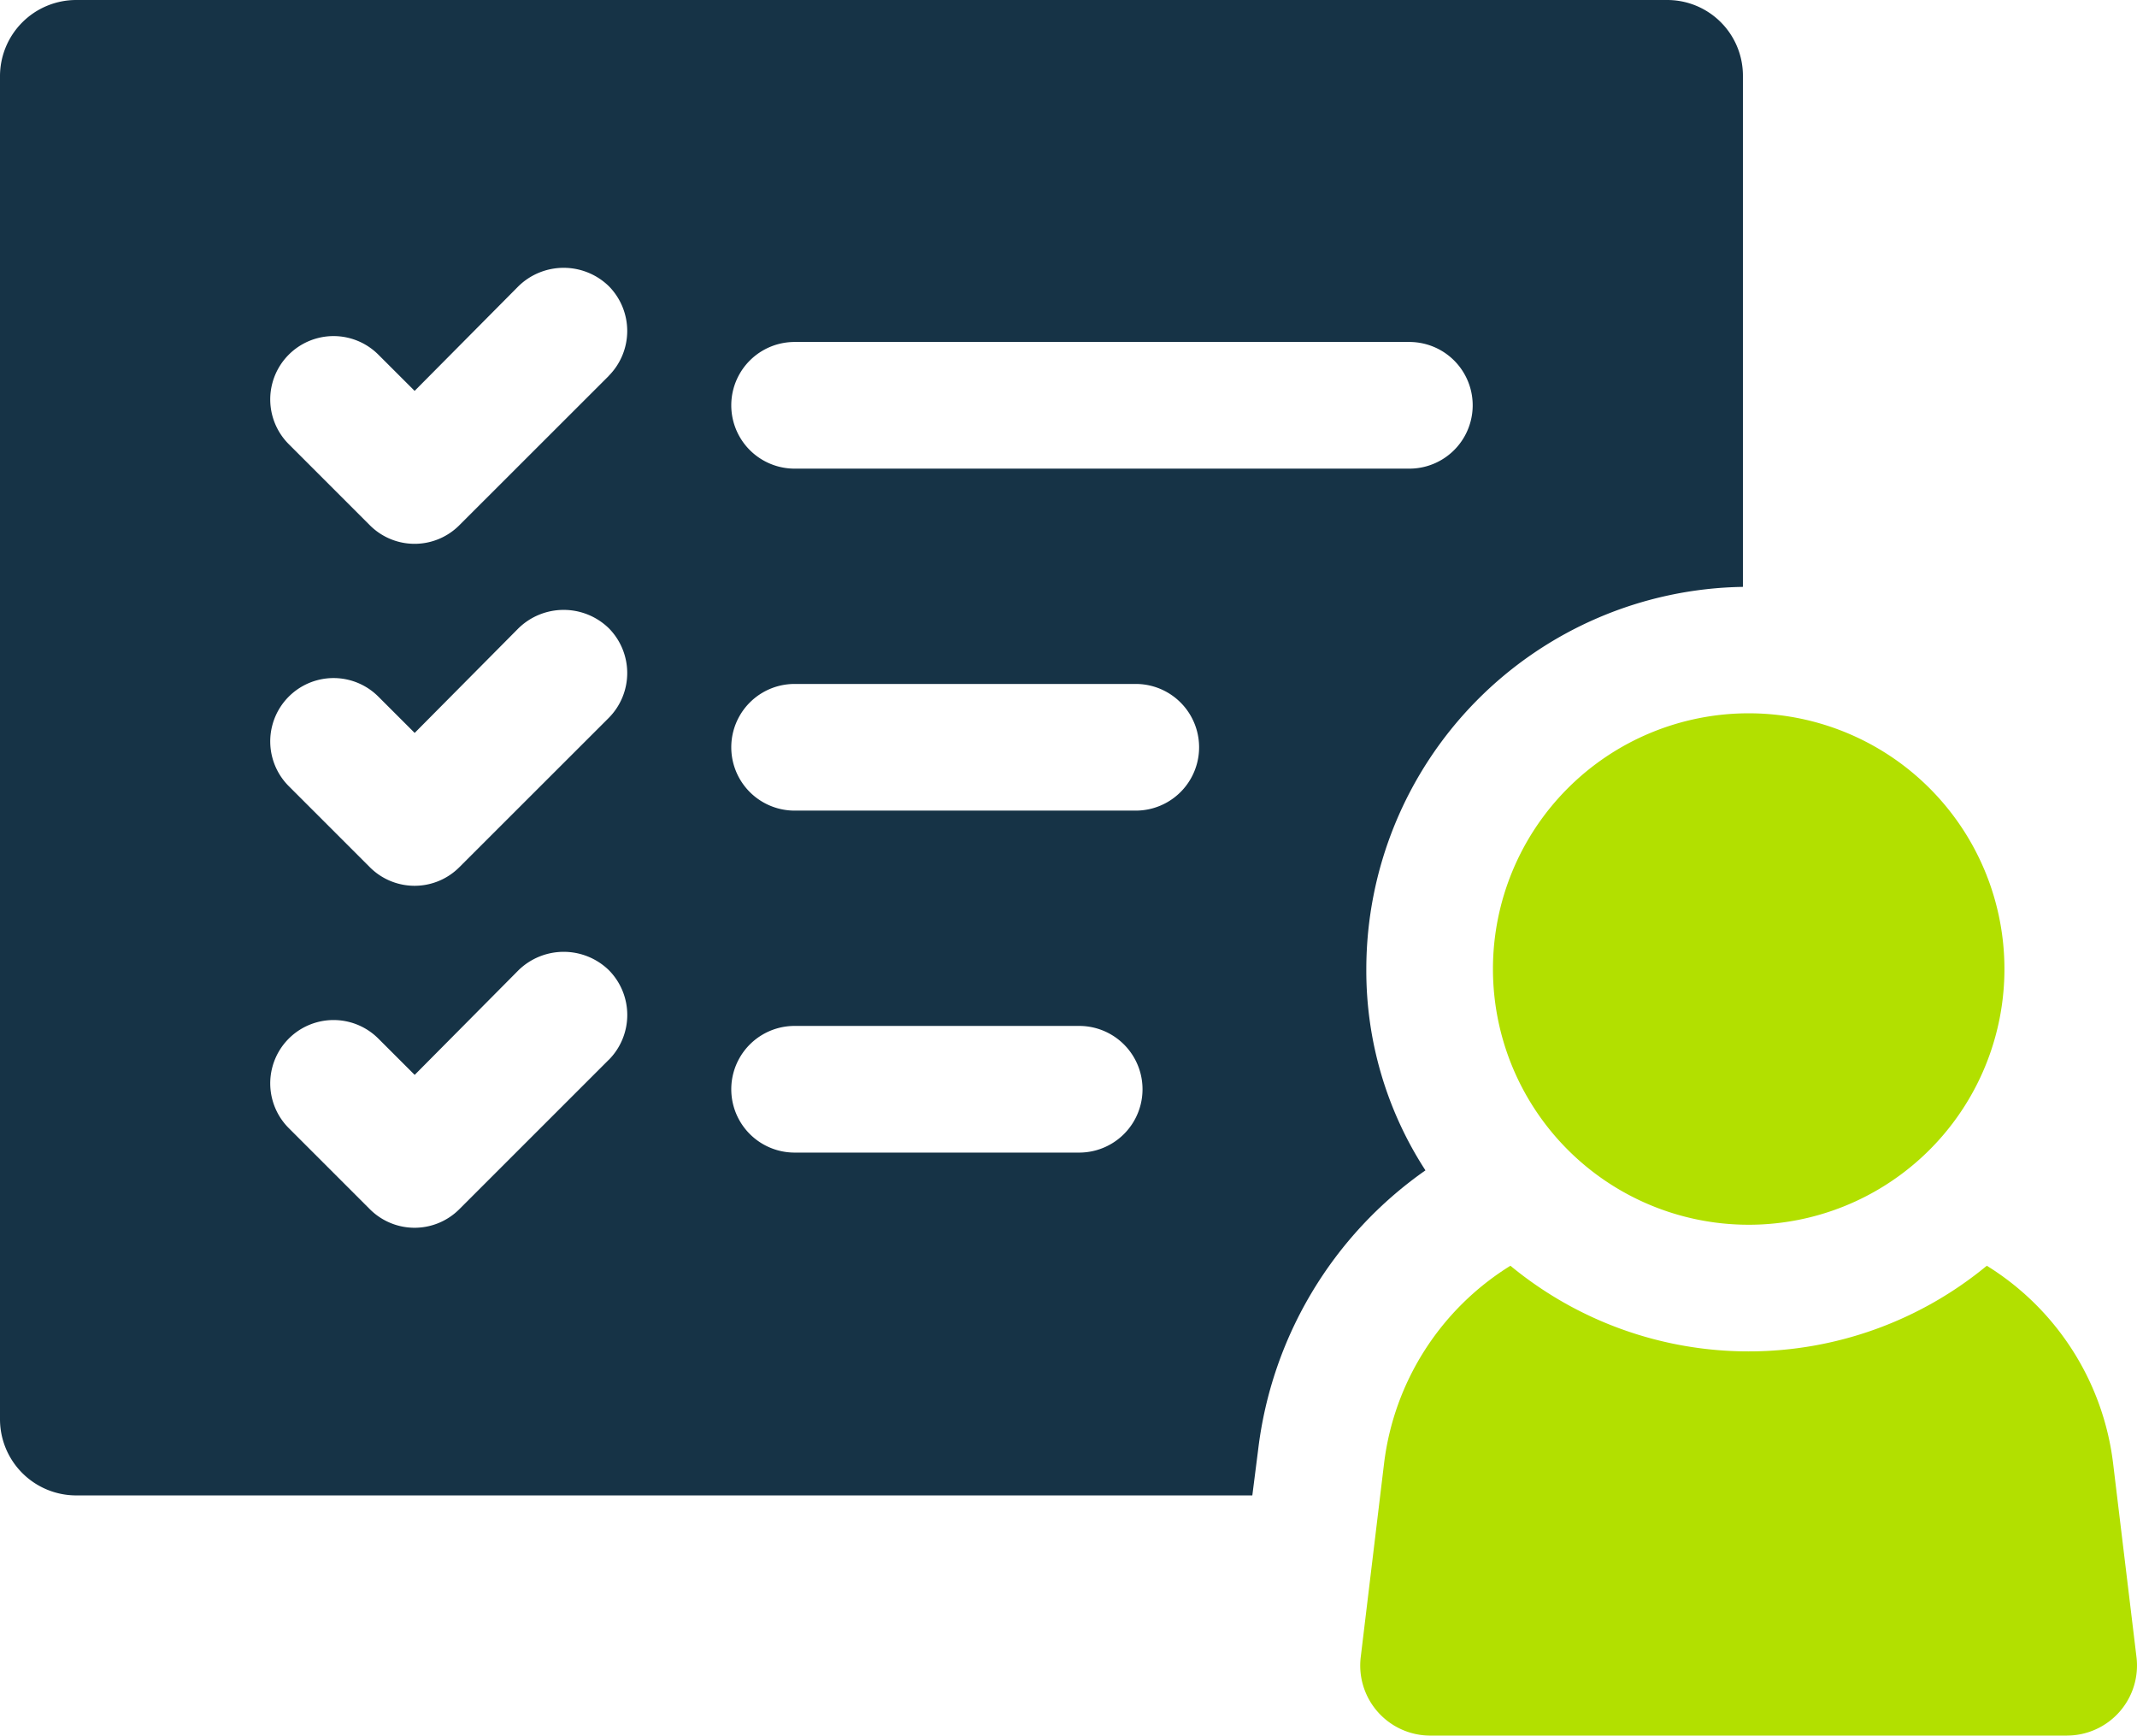
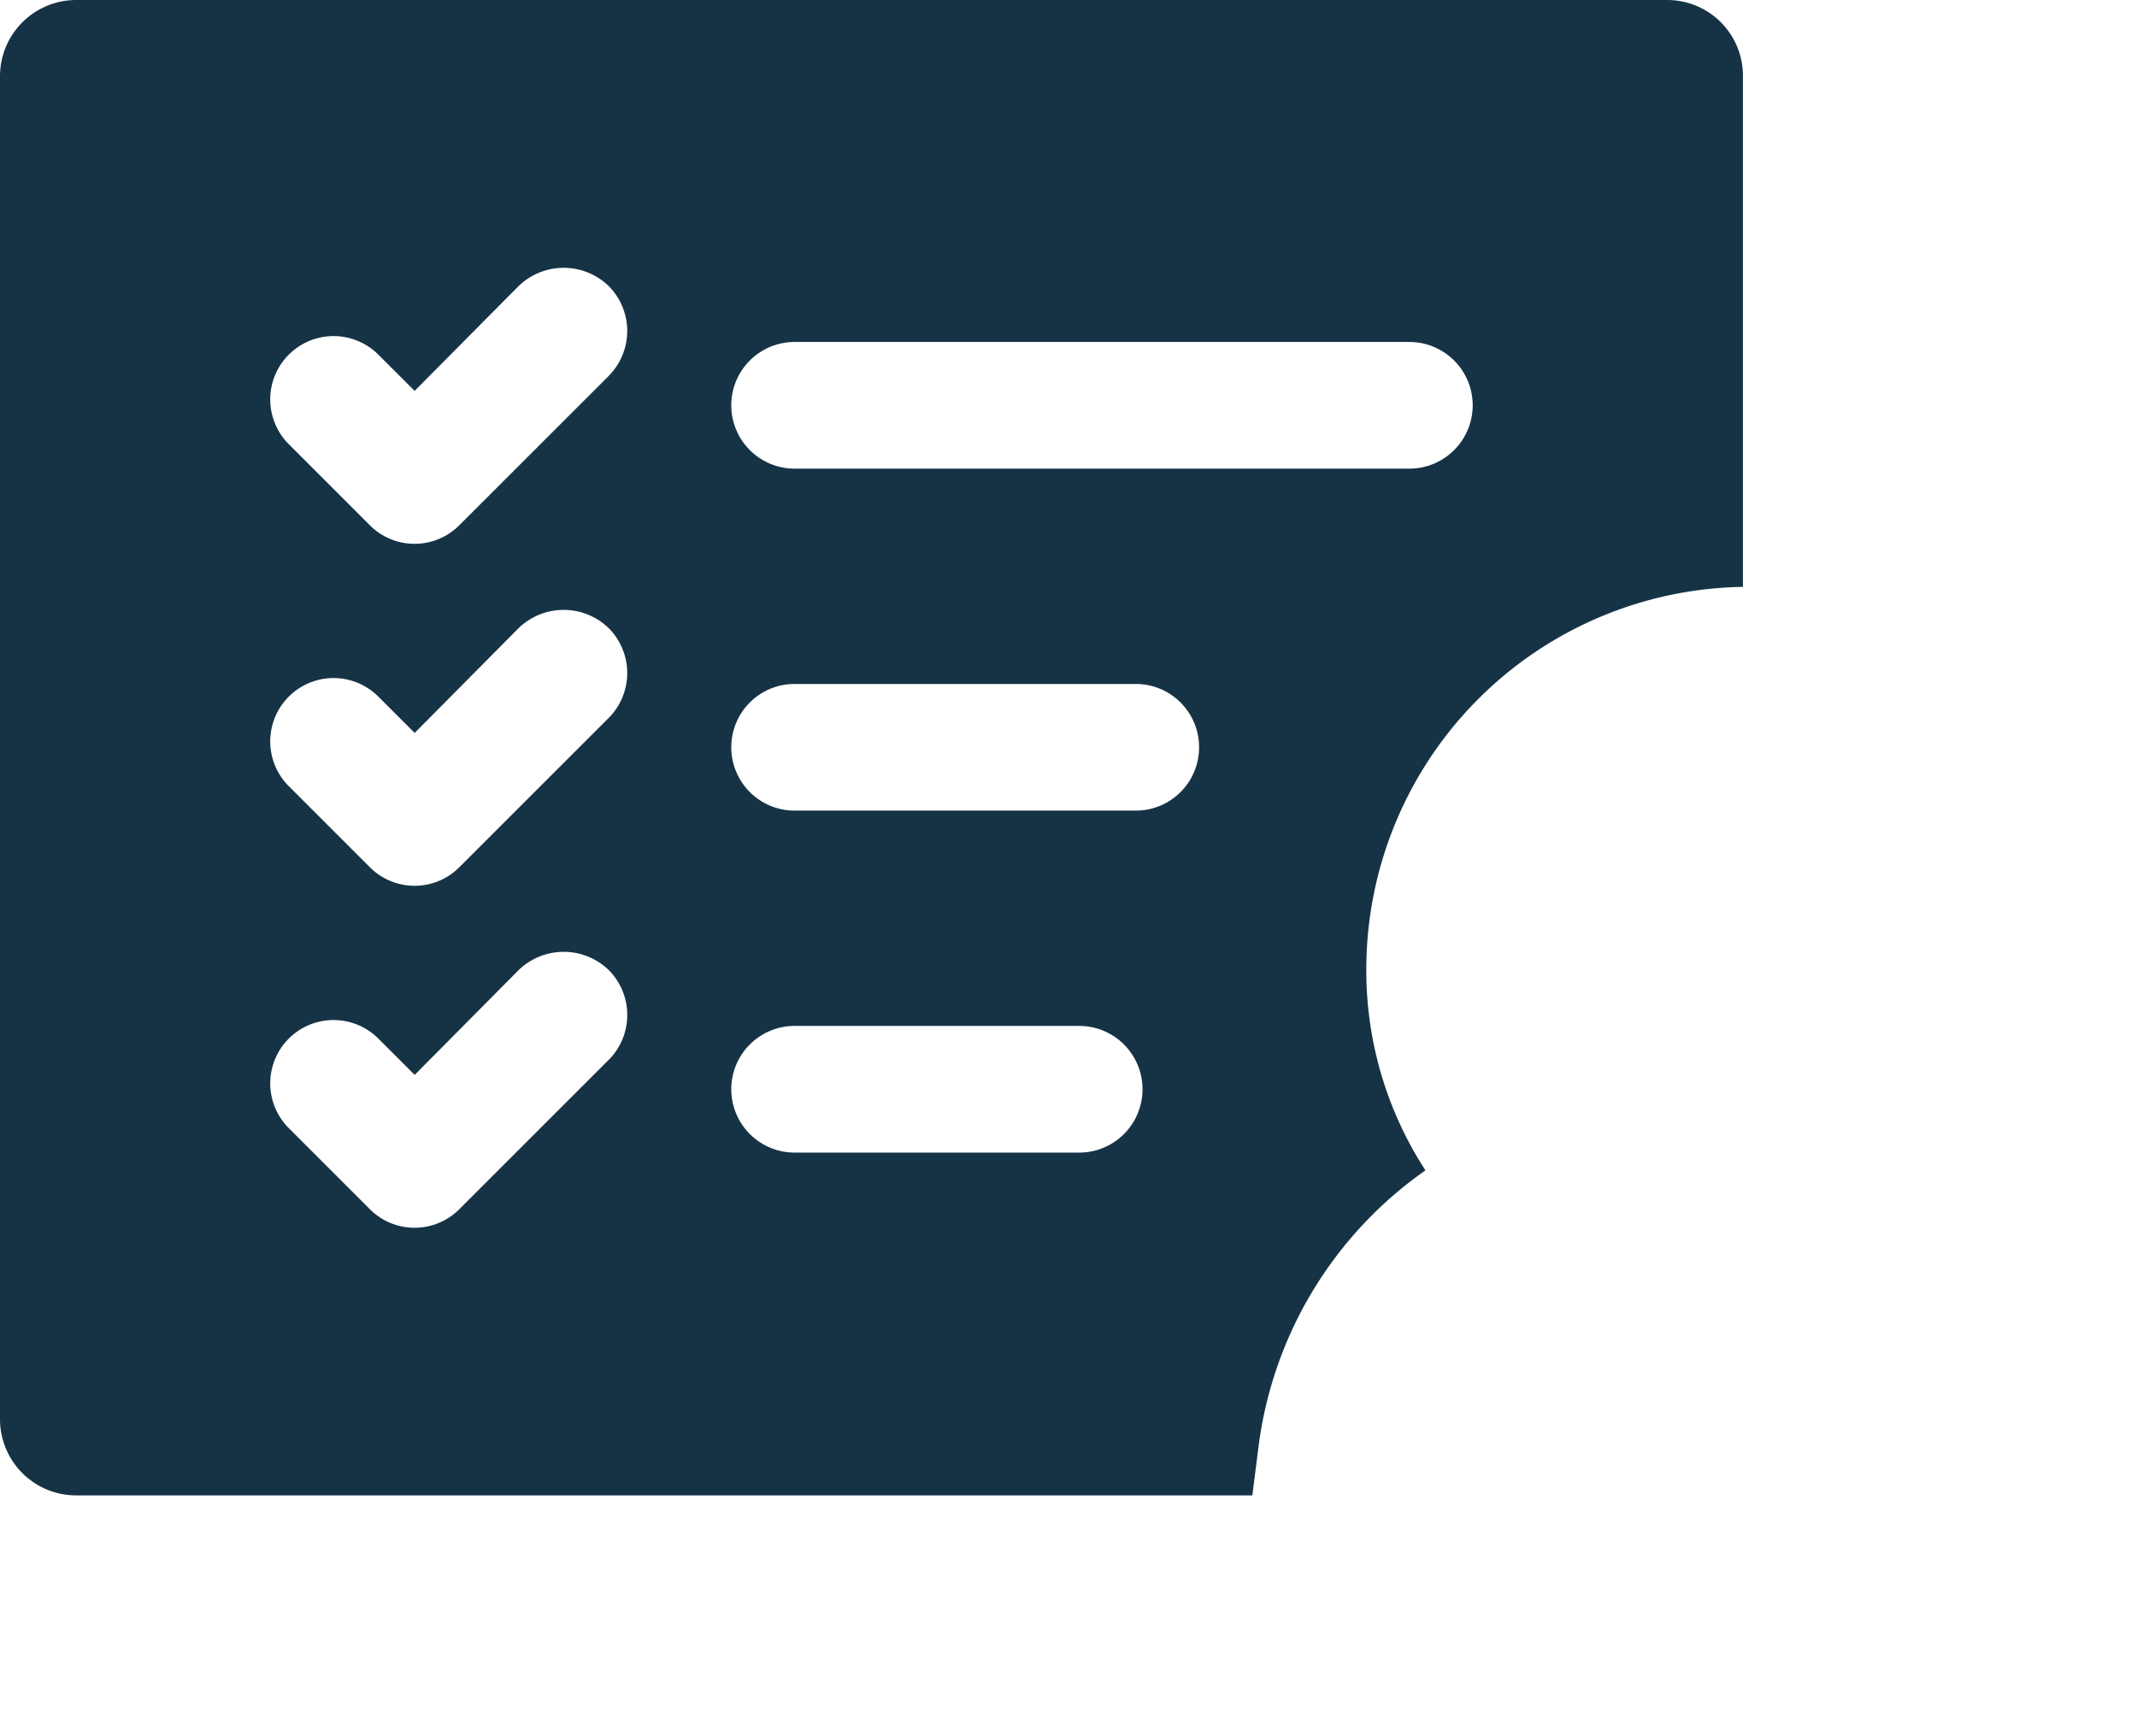
<svg xmlns="http://www.w3.org/2000/svg" width="150.336" height="122.103" viewBox="0 0 150.336 122.103">
  <defs>
    <clipPath id="clip-path">
      <rect id="Rectangle_90" data-name="Rectangle 90" width="150.336" height="122.103" fill="none" />
    </clipPath>
  </defs>
  <g id="Group_52" data-name="Group 52" clip-path="url(#clip-path)">
    <path id="Path_100" data-name="Path 100" d="M100.277,82.336A25.79,25.79,0,0,1,96.119,68.2a26.916,26.916,0,0,1,26.494-26.911V5.346A5.324,5.324,0,0,0,117.268,0H5.347A5.363,5.363,0,0,0,0,5.346V99.86a5.363,5.363,0,0,0,5.347,5.347H88.1l.416-3.268a28.051,28.051,0,0,1,11.762-19.6M42.831,74.554,32.316,85.068a4.445,4.445,0,0,1-6.3,0l-5.7-5.7a4.452,4.452,0,0,1,6.3-6.3l2.556,2.554,7.307-7.366a4.554,4.554,0,0,1,6.355,0,4.482,4.482,0,0,1,0,6.3m0-24.059L32.316,61.009a4.445,4.445,0,0,1-6.3,0l-5.7-5.7a4.452,4.452,0,0,1,6.3-6.3l2.556,2.554L36.476,44.2a4.553,4.553,0,0,1,6.355,0,4.482,4.482,0,0,1,0,6.3m0-24.059L32.316,36.95a4.444,4.444,0,0,1-6.3,0l-5.7-5.7a4.452,4.452,0,1,1,6.3-6.3L29.169,27.5l7.307-7.366a4.553,4.553,0,0,1,6.355,0,4.482,4.482,0,0,1,0,6.3M75.92,81.088H55.9a4.455,4.455,0,0,1,0-8.911H75.92a4.455,4.455,0,1,1,0,8.911M79.9,57.029h-24a4.455,4.455,0,1,1,0-8.911h24a4.455,4.455,0,0,1,0,8.911M55.9,32.97a4.455,4.455,0,1,1,0-8.911H99.147a4.455,4.455,0,1,1,0,8.911Z" fill="#163346" />
-     <path id="Path_101" data-name="Path 101" d="M211.641,119.111a17.991,17.991,0,1,0,17.987-17.989,17.991,17.991,0,0,0-17.987,17.989" transform="translate(-106.613 -50.939)" fill="#b2e000" />
-     <path id="Path_102" data-name="Path 102" d="M242.55,212.493a4.928,4.928,0,0,0,4.888-5.533L245.8,193.385a19.046,19.046,0,0,0-8.89-13.945,26.312,26.312,0,0,1-33.513,0,19.067,19.067,0,0,0-8.892,13.93l-1.637,13.592a4.929,4.929,0,0,0,4.889,5.533h44.79" transform="translate(-97.14 -90.391)" fill="#b2e000" />
  </g>
</svg>